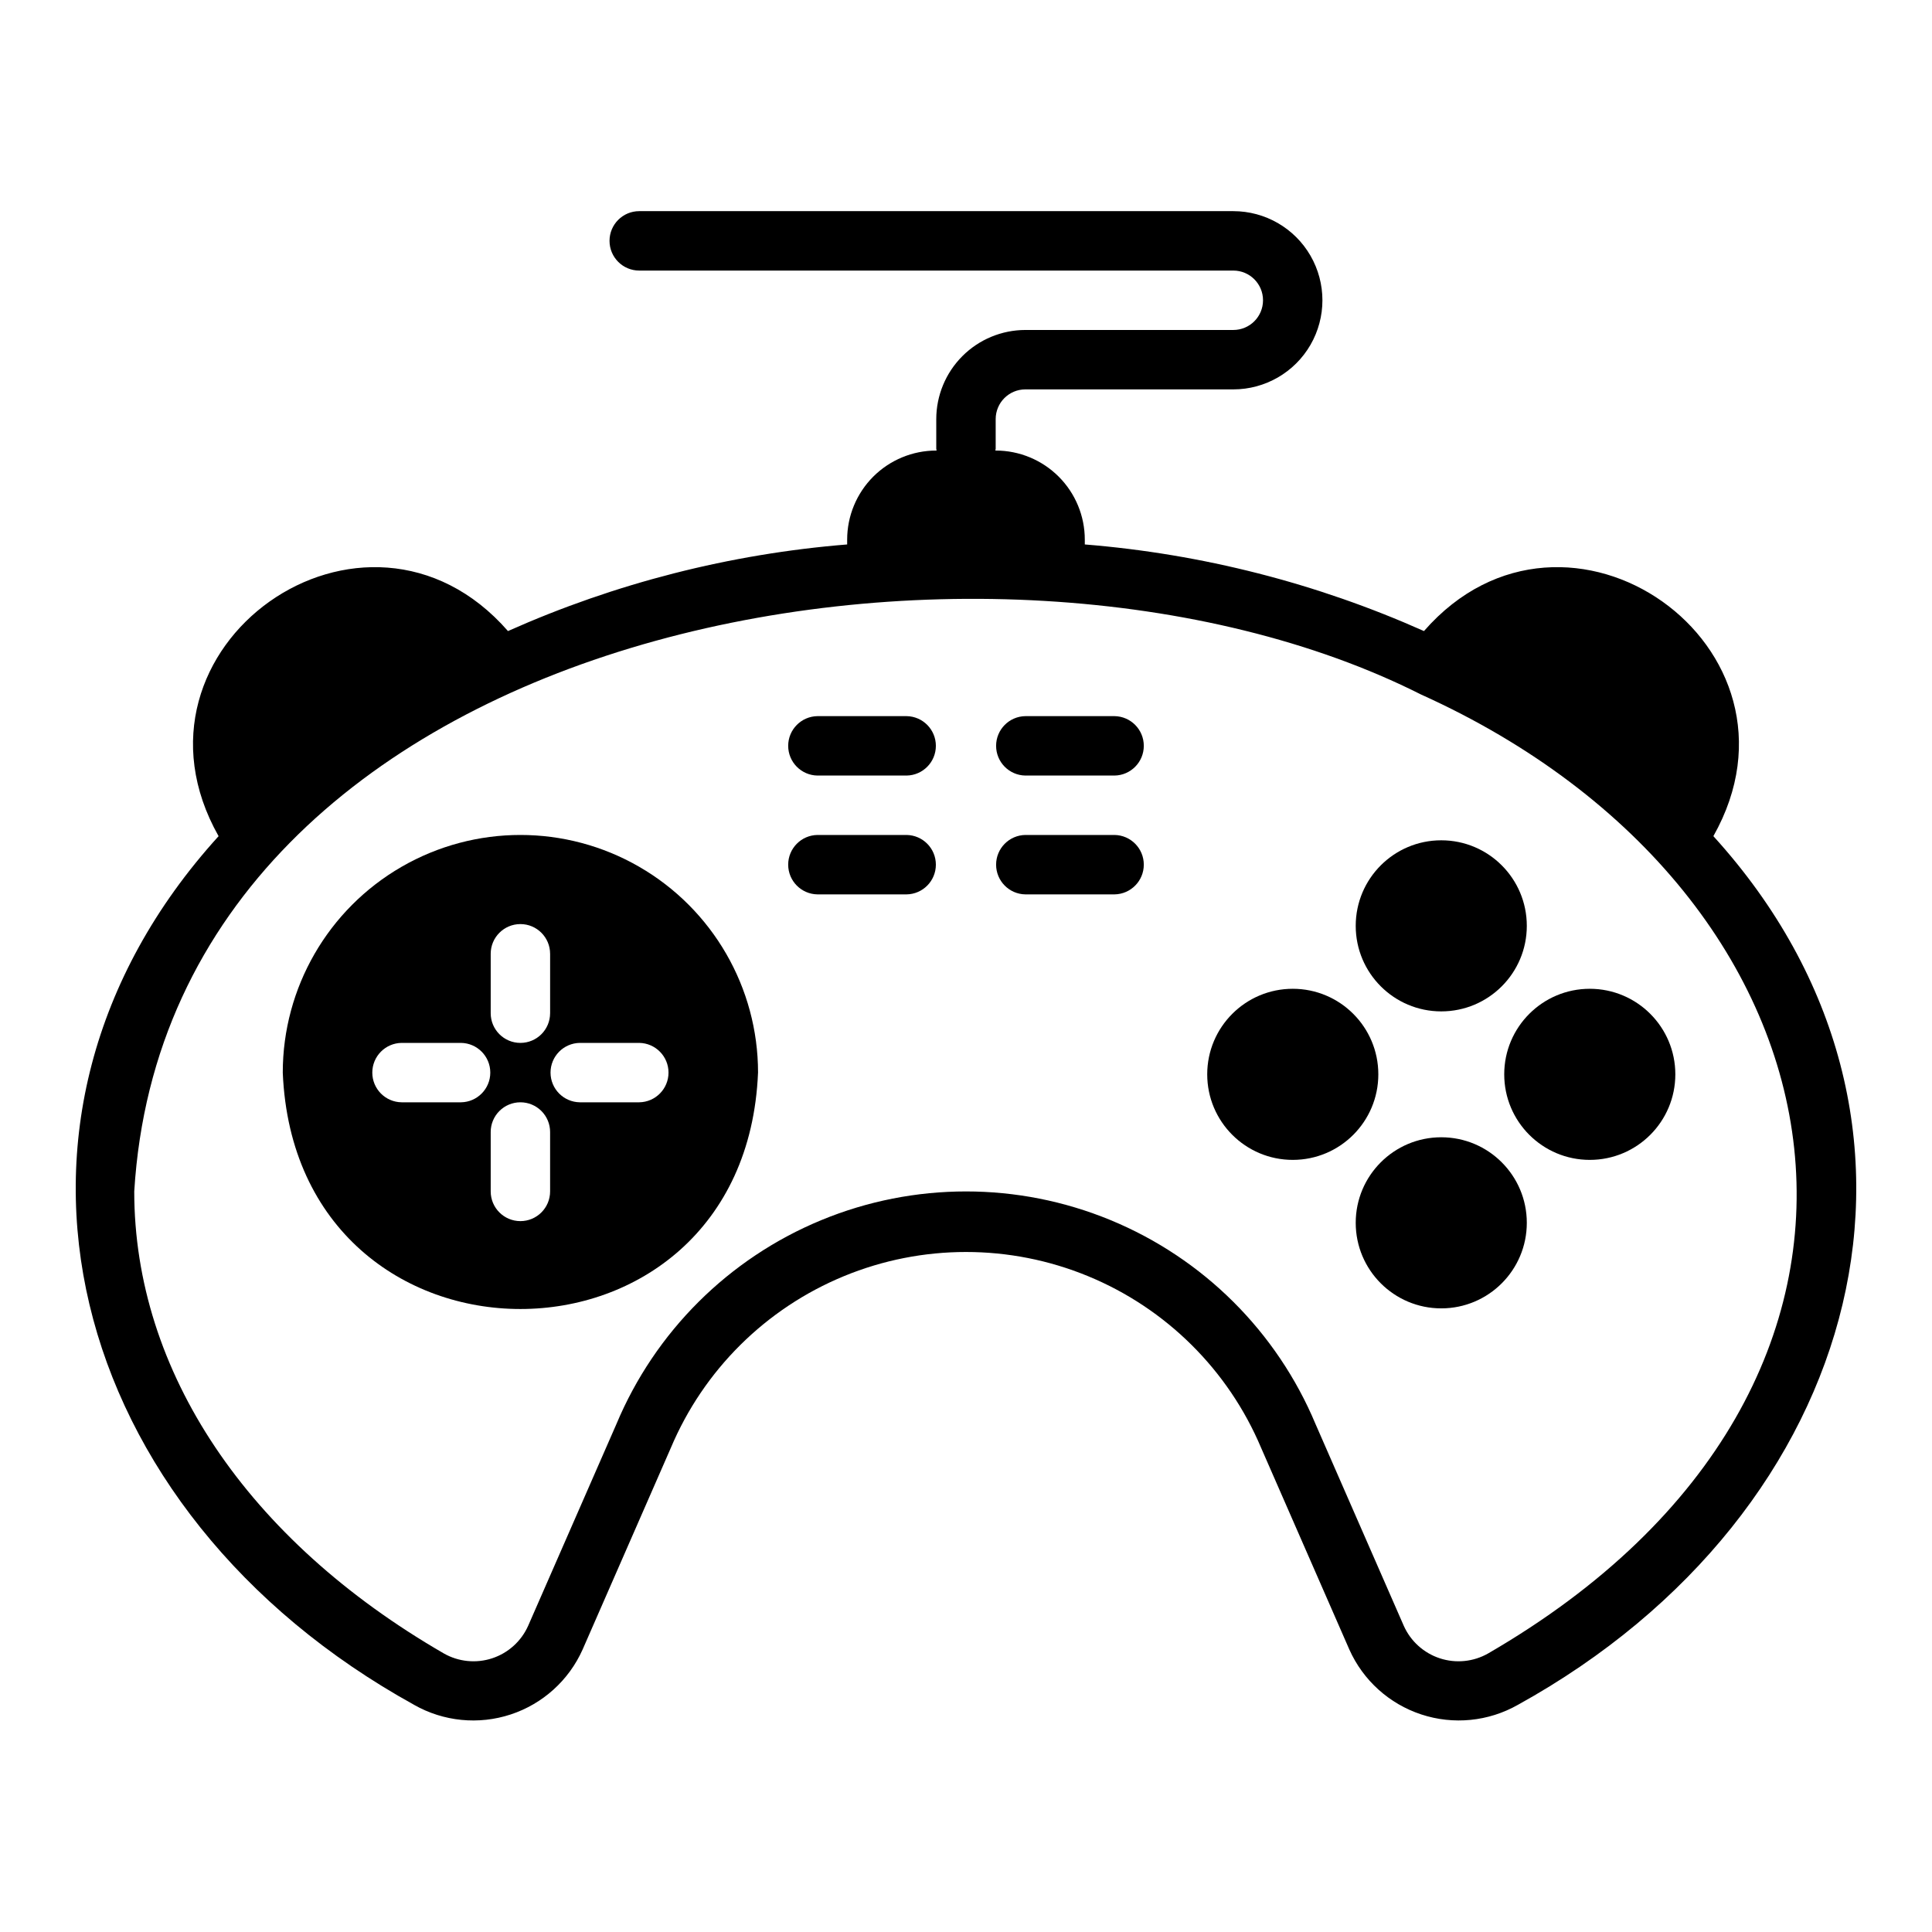
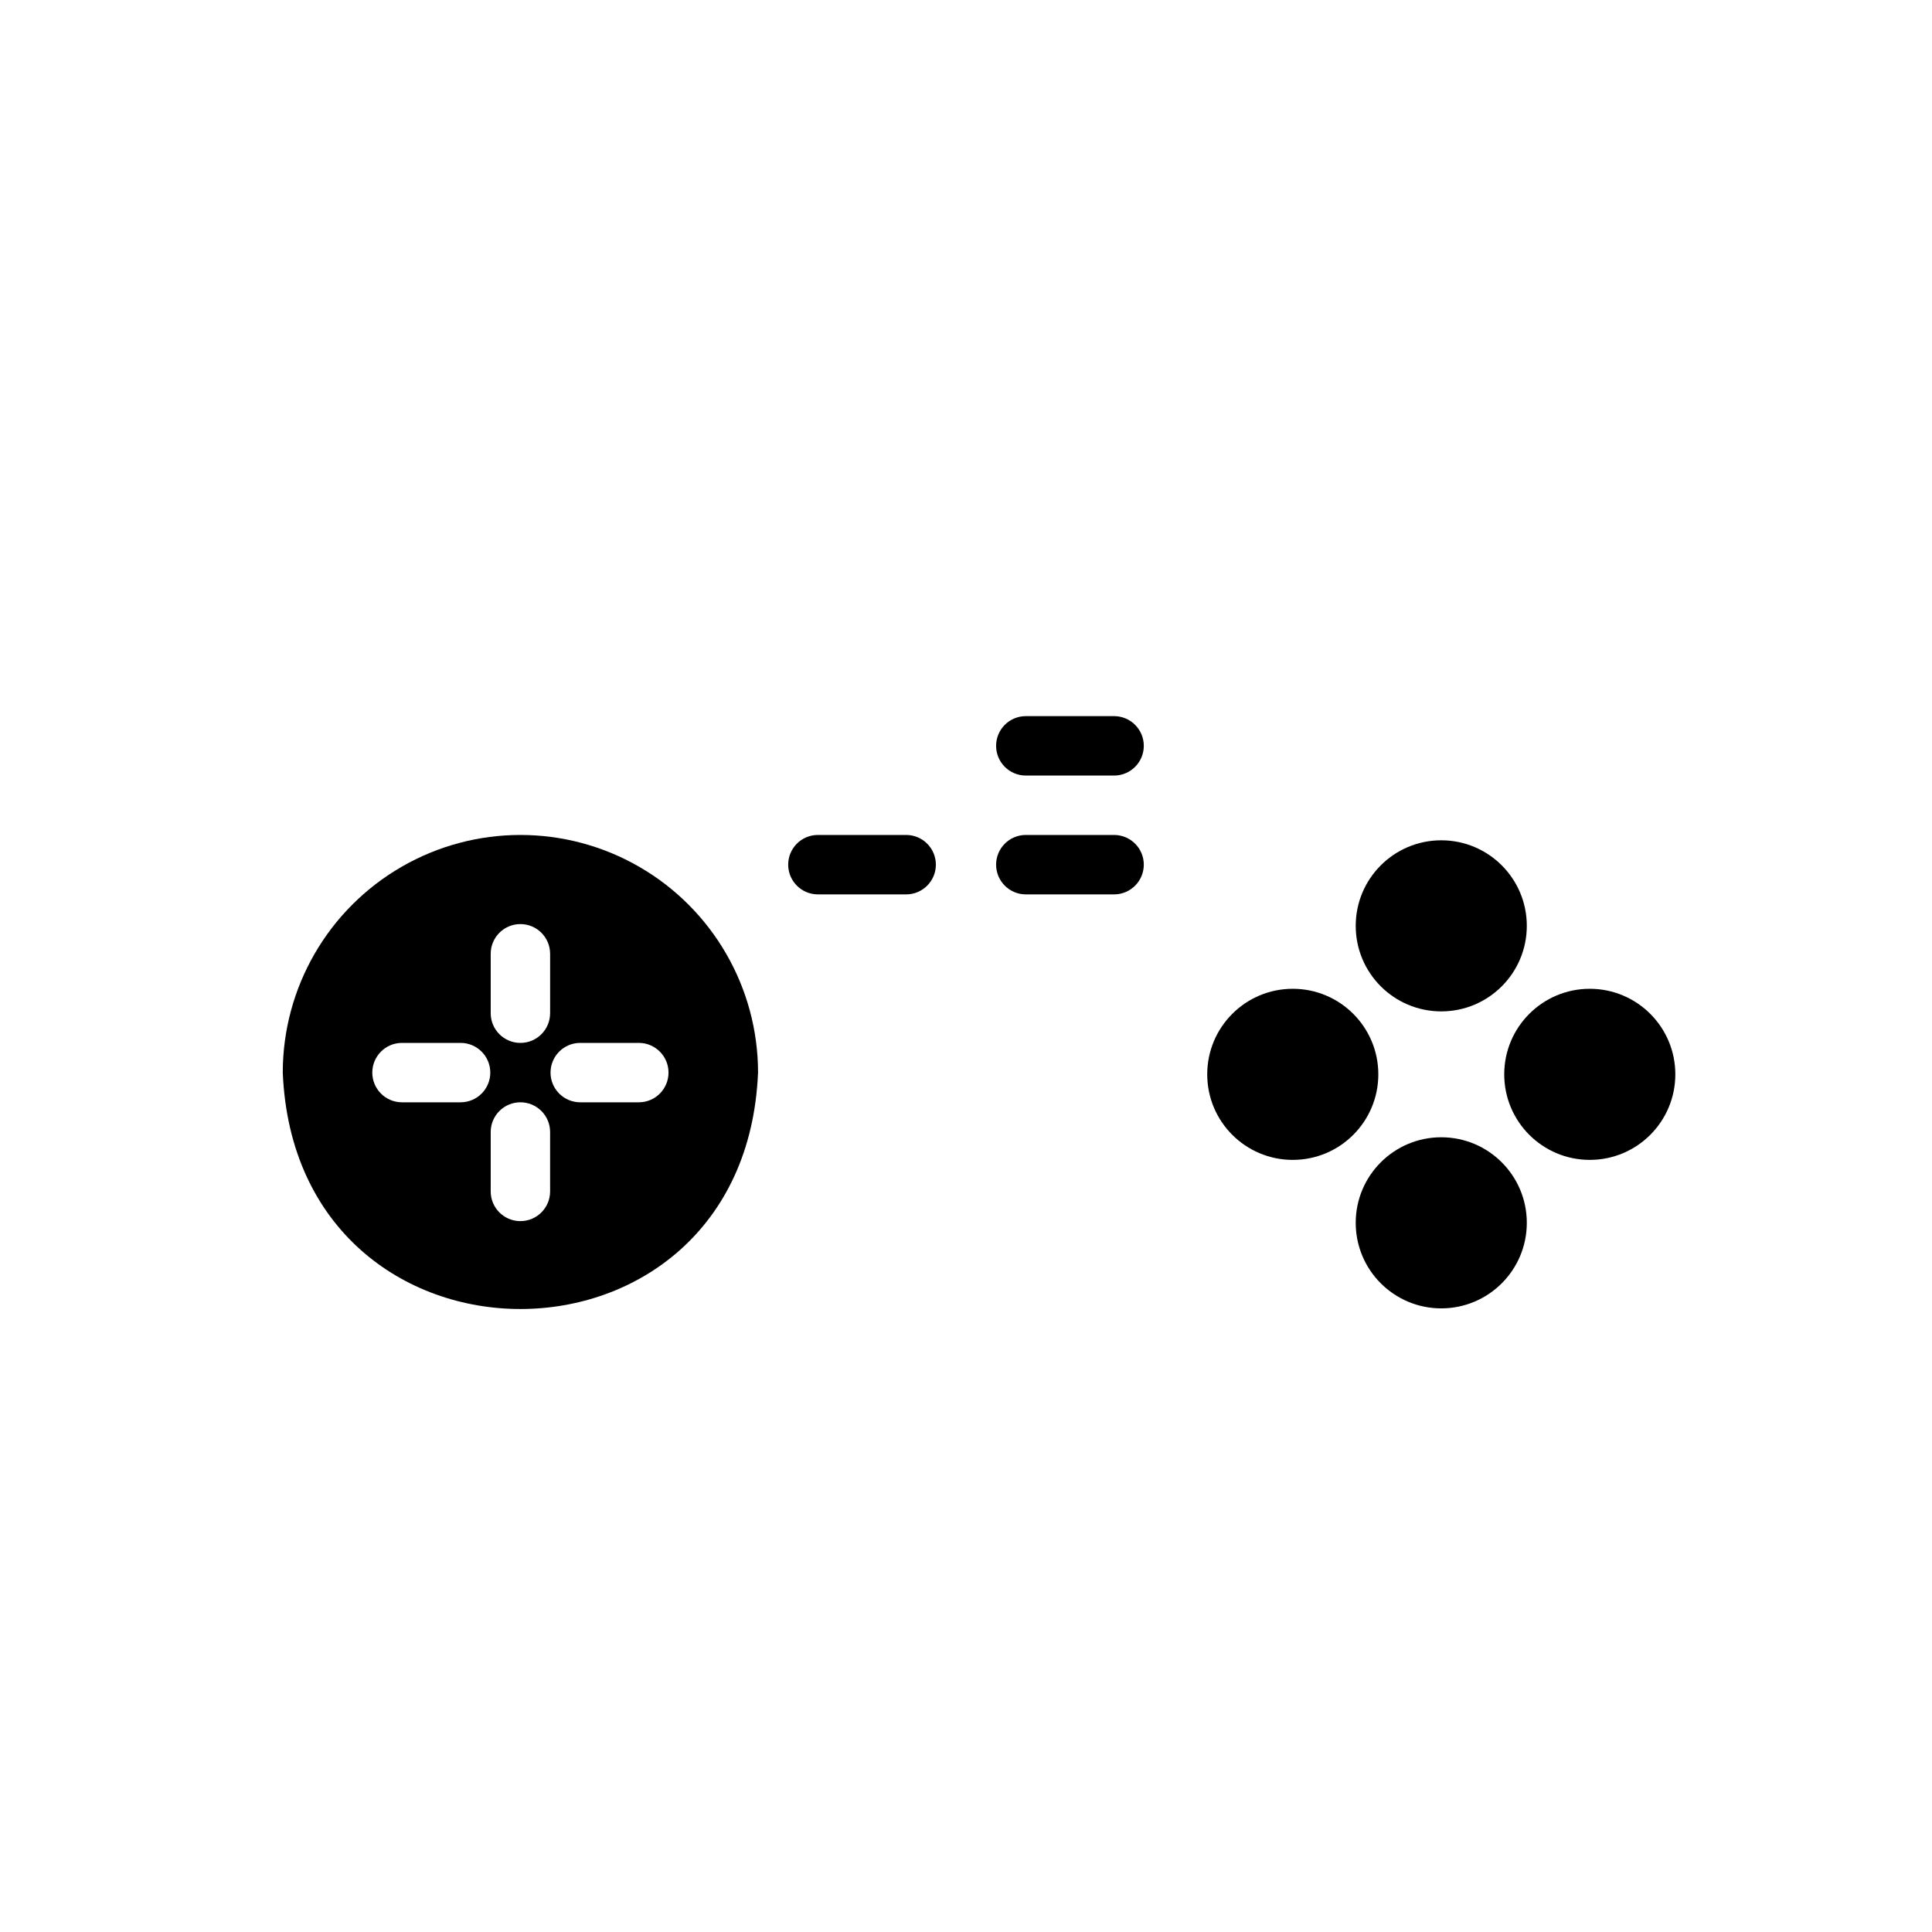
<svg xmlns="http://www.w3.org/2000/svg" fill="#000000" width="800px" height="800px" version="1.1" viewBox="144 144 512 512">
  <g>
    <path d="m548.62 389.36c0 12.52-10.148 22.668-22.672 22.668-12.52 0-22.668-10.148-22.668-22.668 0-12.523 10.148-22.672 22.668-22.672 12.523 0 22.672 10.148 22.672 22.672" />
    <path d="m509.27 428.71c0 12.523-10.152 22.672-22.672 22.672-12.523 0-22.672-10.148-22.672-22.672 0-12.52 10.148-22.672 22.672-22.672 12.52 0 22.672 10.152 22.672 22.672" />
    <path d="m548.62 468.06c0 12.52-10.148 22.672-22.672 22.672-12.52 0-22.668-10.152-22.668-22.672s10.148-22.672 22.668-22.672c12.523 0 22.672 10.152 22.672 22.672" />
    <path d="m587.98 428.71c0 12.523-10.148 22.672-22.672 22.672-12.52 0-22.672-10.148-22.672-22.672 0-12.52 10.152-22.672 22.672-22.672 12.523 0 22.672 10.152 22.672 22.672" />
    <path d="m344.89 428.25c0-22.5-12.004-43.289-31.488-54.539s-43.492-11.25-62.977 0c-19.484 11.25-31.488 32.039-31.488 54.539 3.461 83.547 122.5 83.523 125.95 0zm-94.465-7.871h15.746c4.301 0.059 7.762 3.566 7.762 7.871s-3.461 7.812-7.762 7.871h-15.746c-4.305-0.059-7.762-3.566-7.762-7.871s3.457-7.812 7.762-7.871zm47.234 15.742c-4.305-0.059-7.762-3.566-7.762-7.871s3.457-7.812 7.762-7.871h15.742c4.305 0.059 7.762 3.566 7.762 7.871s-3.457 7.812-7.762 7.871zm-7.871-39.359v15.742l-0.004 0.004c0 4.348-3.523 7.871-7.871 7.871-4.348 0-7.871-3.523-7.871-7.871v-15.746c0-4.348 3.523-7.871 7.871-7.871 4.348 0 7.871 3.523 7.871 7.871zm-7.871 39.359h-0.004c2.09 0 4.09 0.828 5.566 2.305 1.477 1.477 2.309 3.481 2.305 5.57v15.742c0 4.348-3.523 7.871-7.871 7.871-4.348 0-7.871-3.523-7.871-7.871v-15.742c-0.004-2.09 0.828-4.094 2.305-5.57 1.477-1.477 3.477-2.305 5.566-2.305z" />
-     <path d="m360.64 349.53h23.613c4.305-0.062 7.762-3.57 7.762-7.875s-3.457-7.809-7.762-7.871h-23.617c-4.301 0.062-7.758 3.57-7.758 7.871 0 4.305 3.457 7.812 7.762 7.875z" />
    <path d="m415.74 349.53h23.617c4.305-0.062 7.762-3.57 7.762-7.875s-3.457-7.809-7.762-7.871h-23.617c-4.305 0.062-7.762 3.57-7.762 7.871 0 4.305 3.457 7.812 7.762 7.875z" />
    <path d="m360.64 381.02h23.613c4.305-0.062 7.762-3.57 7.762-7.875 0-4.305-3.457-7.809-7.762-7.871h-23.617c-4.301 0.062-7.758 3.566-7.758 7.871 0 4.305 3.457 7.812 7.762 7.875z" />
    <path d="m415.74 381.02h23.617c4.305-0.062 7.762-3.57 7.762-7.875 0-4.305-3.457-7.809-7.762-7.871h-23.617c-4.305 0.062-7.762 3.566-7.762 7.871 0 4.305 3.457 7.812 7.762 7.875z" />
-     <path d="m253.75 595.81c7.785 4.418 17.074 5.34 25.578 2.543 8.5-2.793 15.43-9.051 19.074-17.223l23.363-53.398c8.691-20.641 25.191-37.012 45.898-45.543s43.949-8.531 64.656 0c20.711 8.527 37.207 24.895 45.902 45.535l23.363 53.41v0.004c3.652 8.168 10.582 14.418 19.082 17.211 8.5 2.797 17.789 1.875 25.574-2.539 92.23-50.949 119.95-155.29 51.82-230.22 28.328-50.172-38.926-97.605-76.691-54.355l-0.004 0.004c-28.445-12.684-58.84-20.445-89.883-22.953v-1.273c0-6.262-2.488-12.27-6.918-16.699-4.43-4.426-10.438-6.914-16.699-6.914h-0.094c0.012-0.16 0.094-0.301 0.094-0.465v-7.871c0.004-4.348 3.523-7.871 7.871-7.871h55.105c8.438 0 16.234-4.504 20.453-11.809 4.215-7.309 4.215-16.309 0-23.617-4.219-7.309-12.016-11.809-20.453-11.809h-157.44c-4.348 0-7.871 3.523-7.871 7.871 0 4.348 3.523 7.875 7.871 7.875h157.44c4.348 0 7.871 3.523 7.871 7.871s-3.523 7.871-7.871 7.871h-55.105c-6.262 0.008-12.266 2.496-16.691 6.926-4.426 4.426-6.918 10.43-6.926 16.691v7.871c0 0.164 0.082 0.301 0.094 0.465h-0.094c-6.262 0-12.27 2.488-16.699 6.914-4.426 4.43-6.914 10.438-6.914 16.699v1.273c-31.047 2.508-61.441 10.27-89.887 22.953-37.805-43.27-105.02 4.219-76.691 54.355-68.098 74.961-40.434 179.25 51.82 230.21zm266.88-267.74c117.15 52.914 140.53 182.98 17.738 254.11-3.898 2.219-8.551 2.684-12.812 1.285-4.258-1.402-7.731-4.535-9.551-8.633l-23.363-53.414c-10.246-24.5-29.781-43.941-54.324-54.074-24.547-10.137-52.109-10.133-76.656 0-24.543 10.137-44.074 29.582-54.32 54.082l-23.363 53.398c-1.816 4.098-5.289 7.238-9.547 8.641-4.262 1.398-8.918 0.934-12.812-1.285-52.141-30.133-82.043-74.766-82.043-122.44 9.219-151.25 227.79-188.84 341.05-131.67z" />
  </g>
</svg>